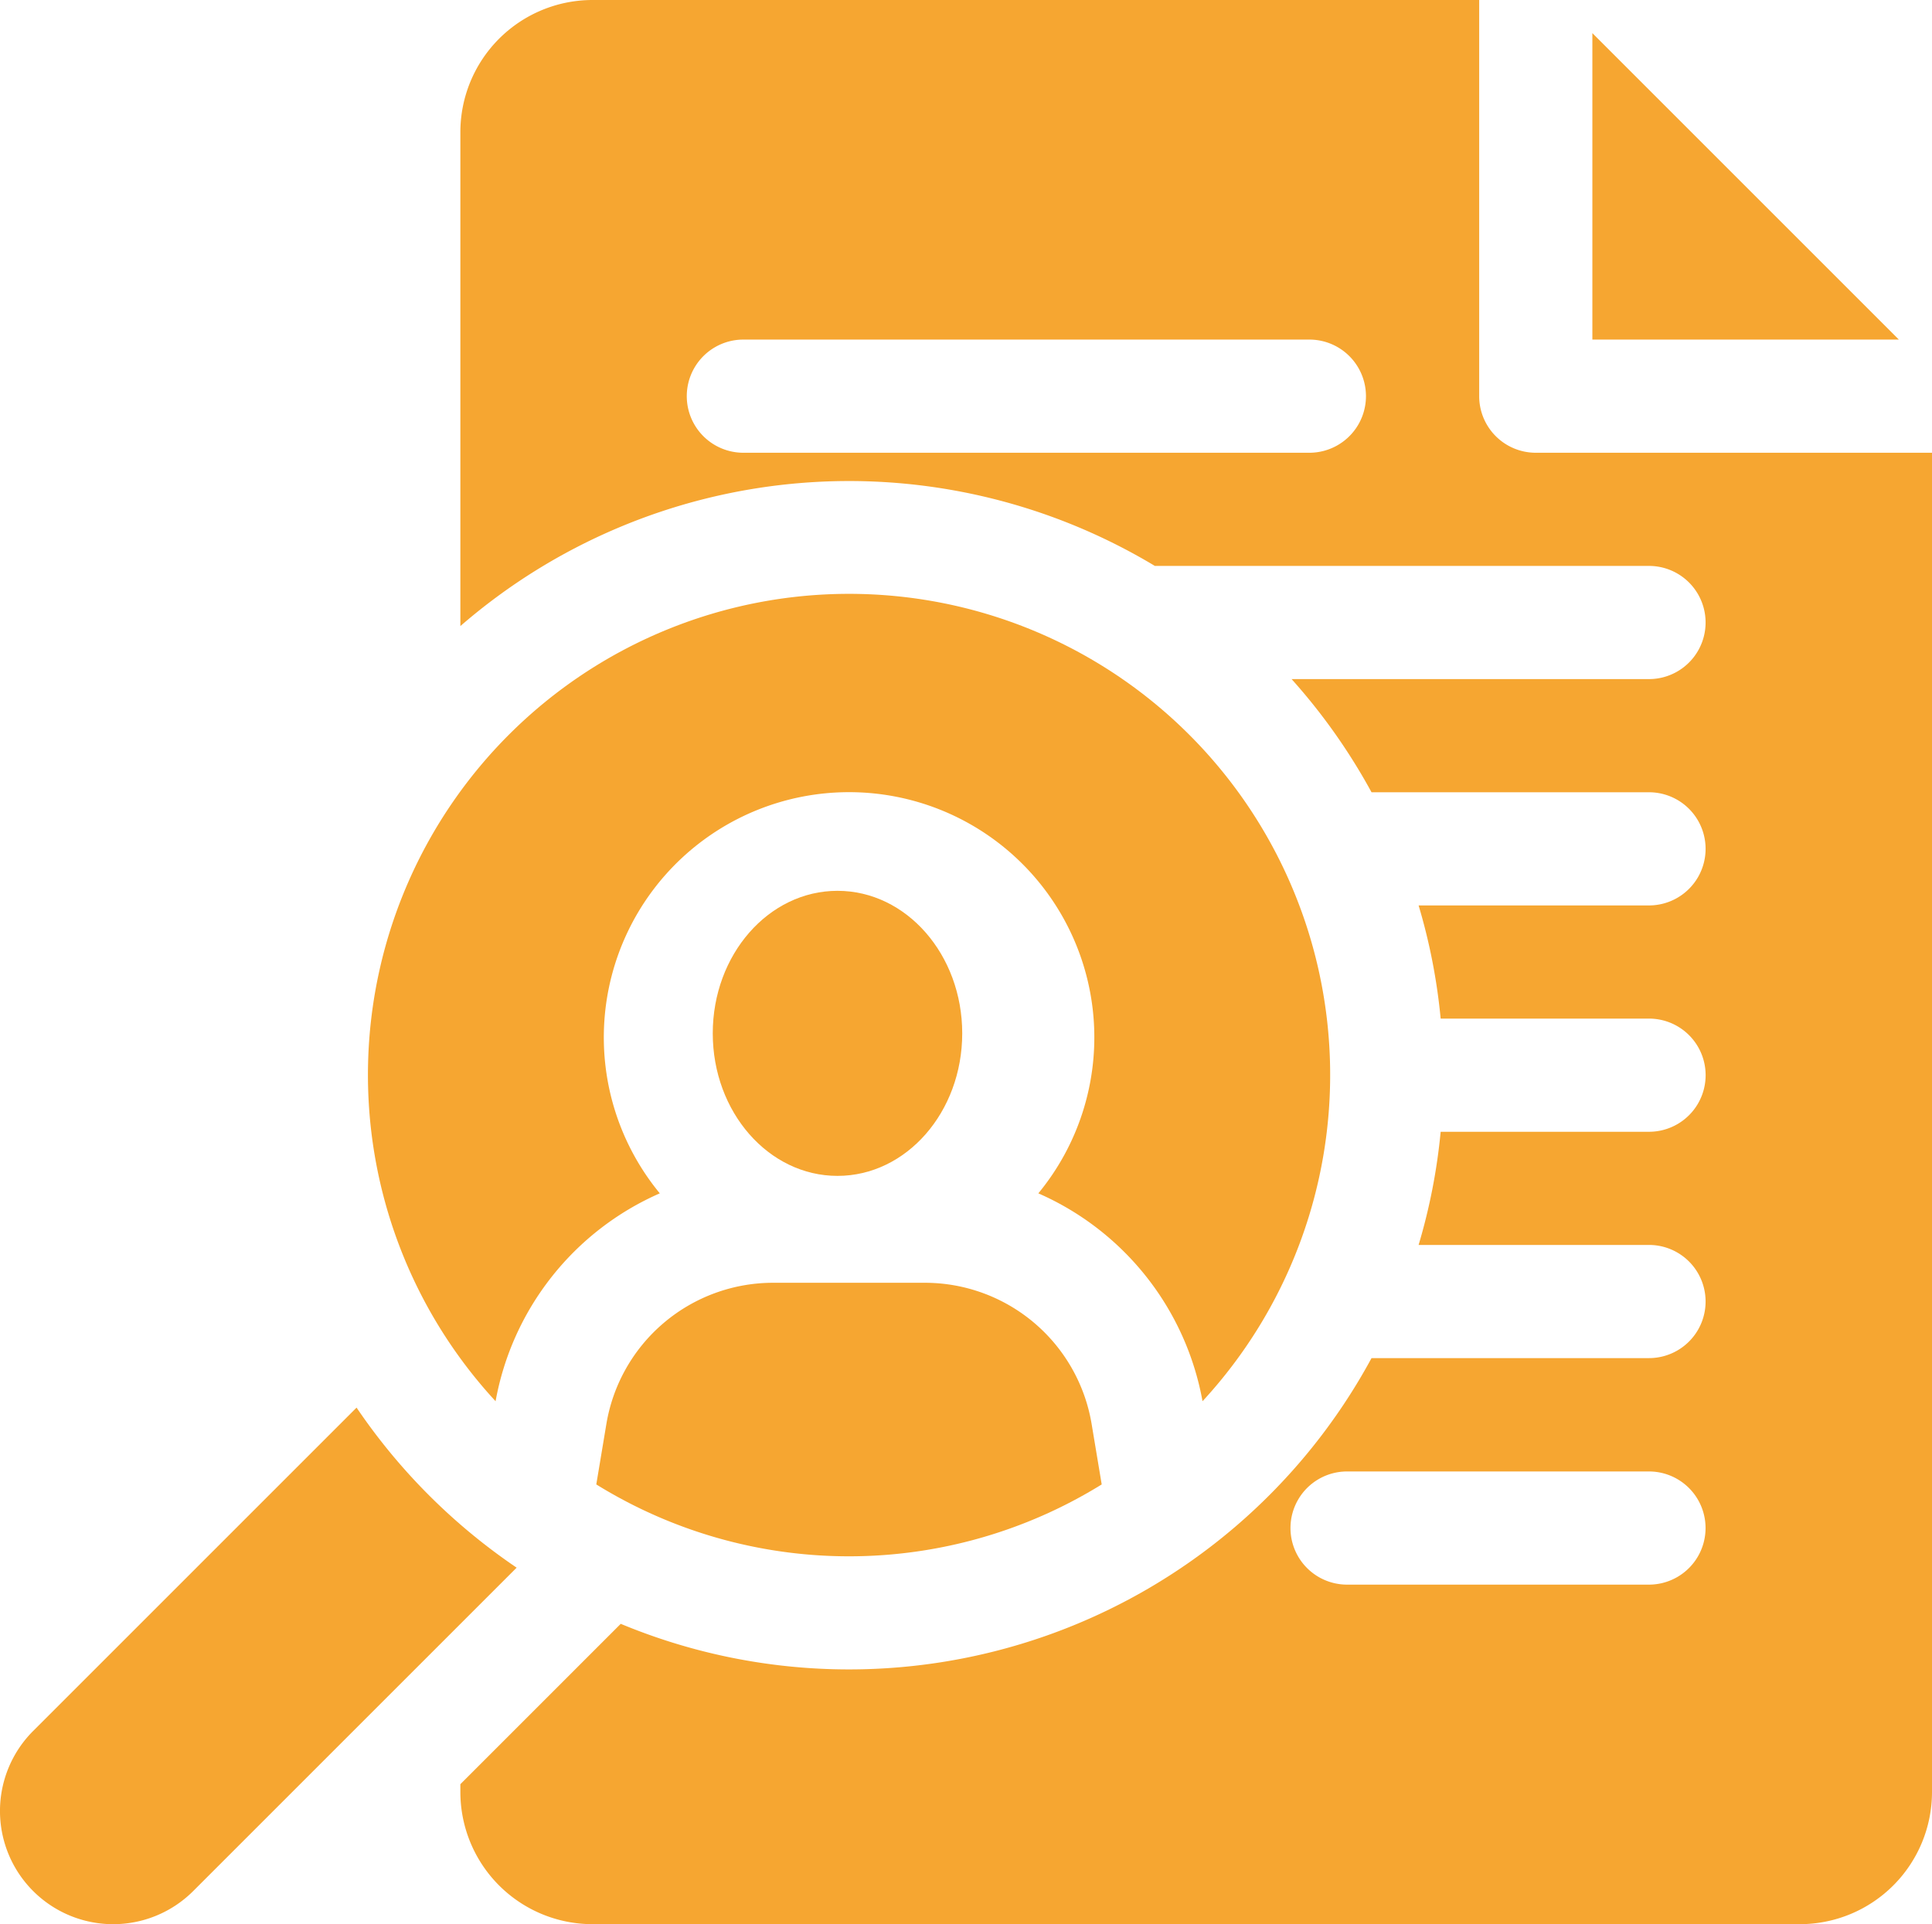
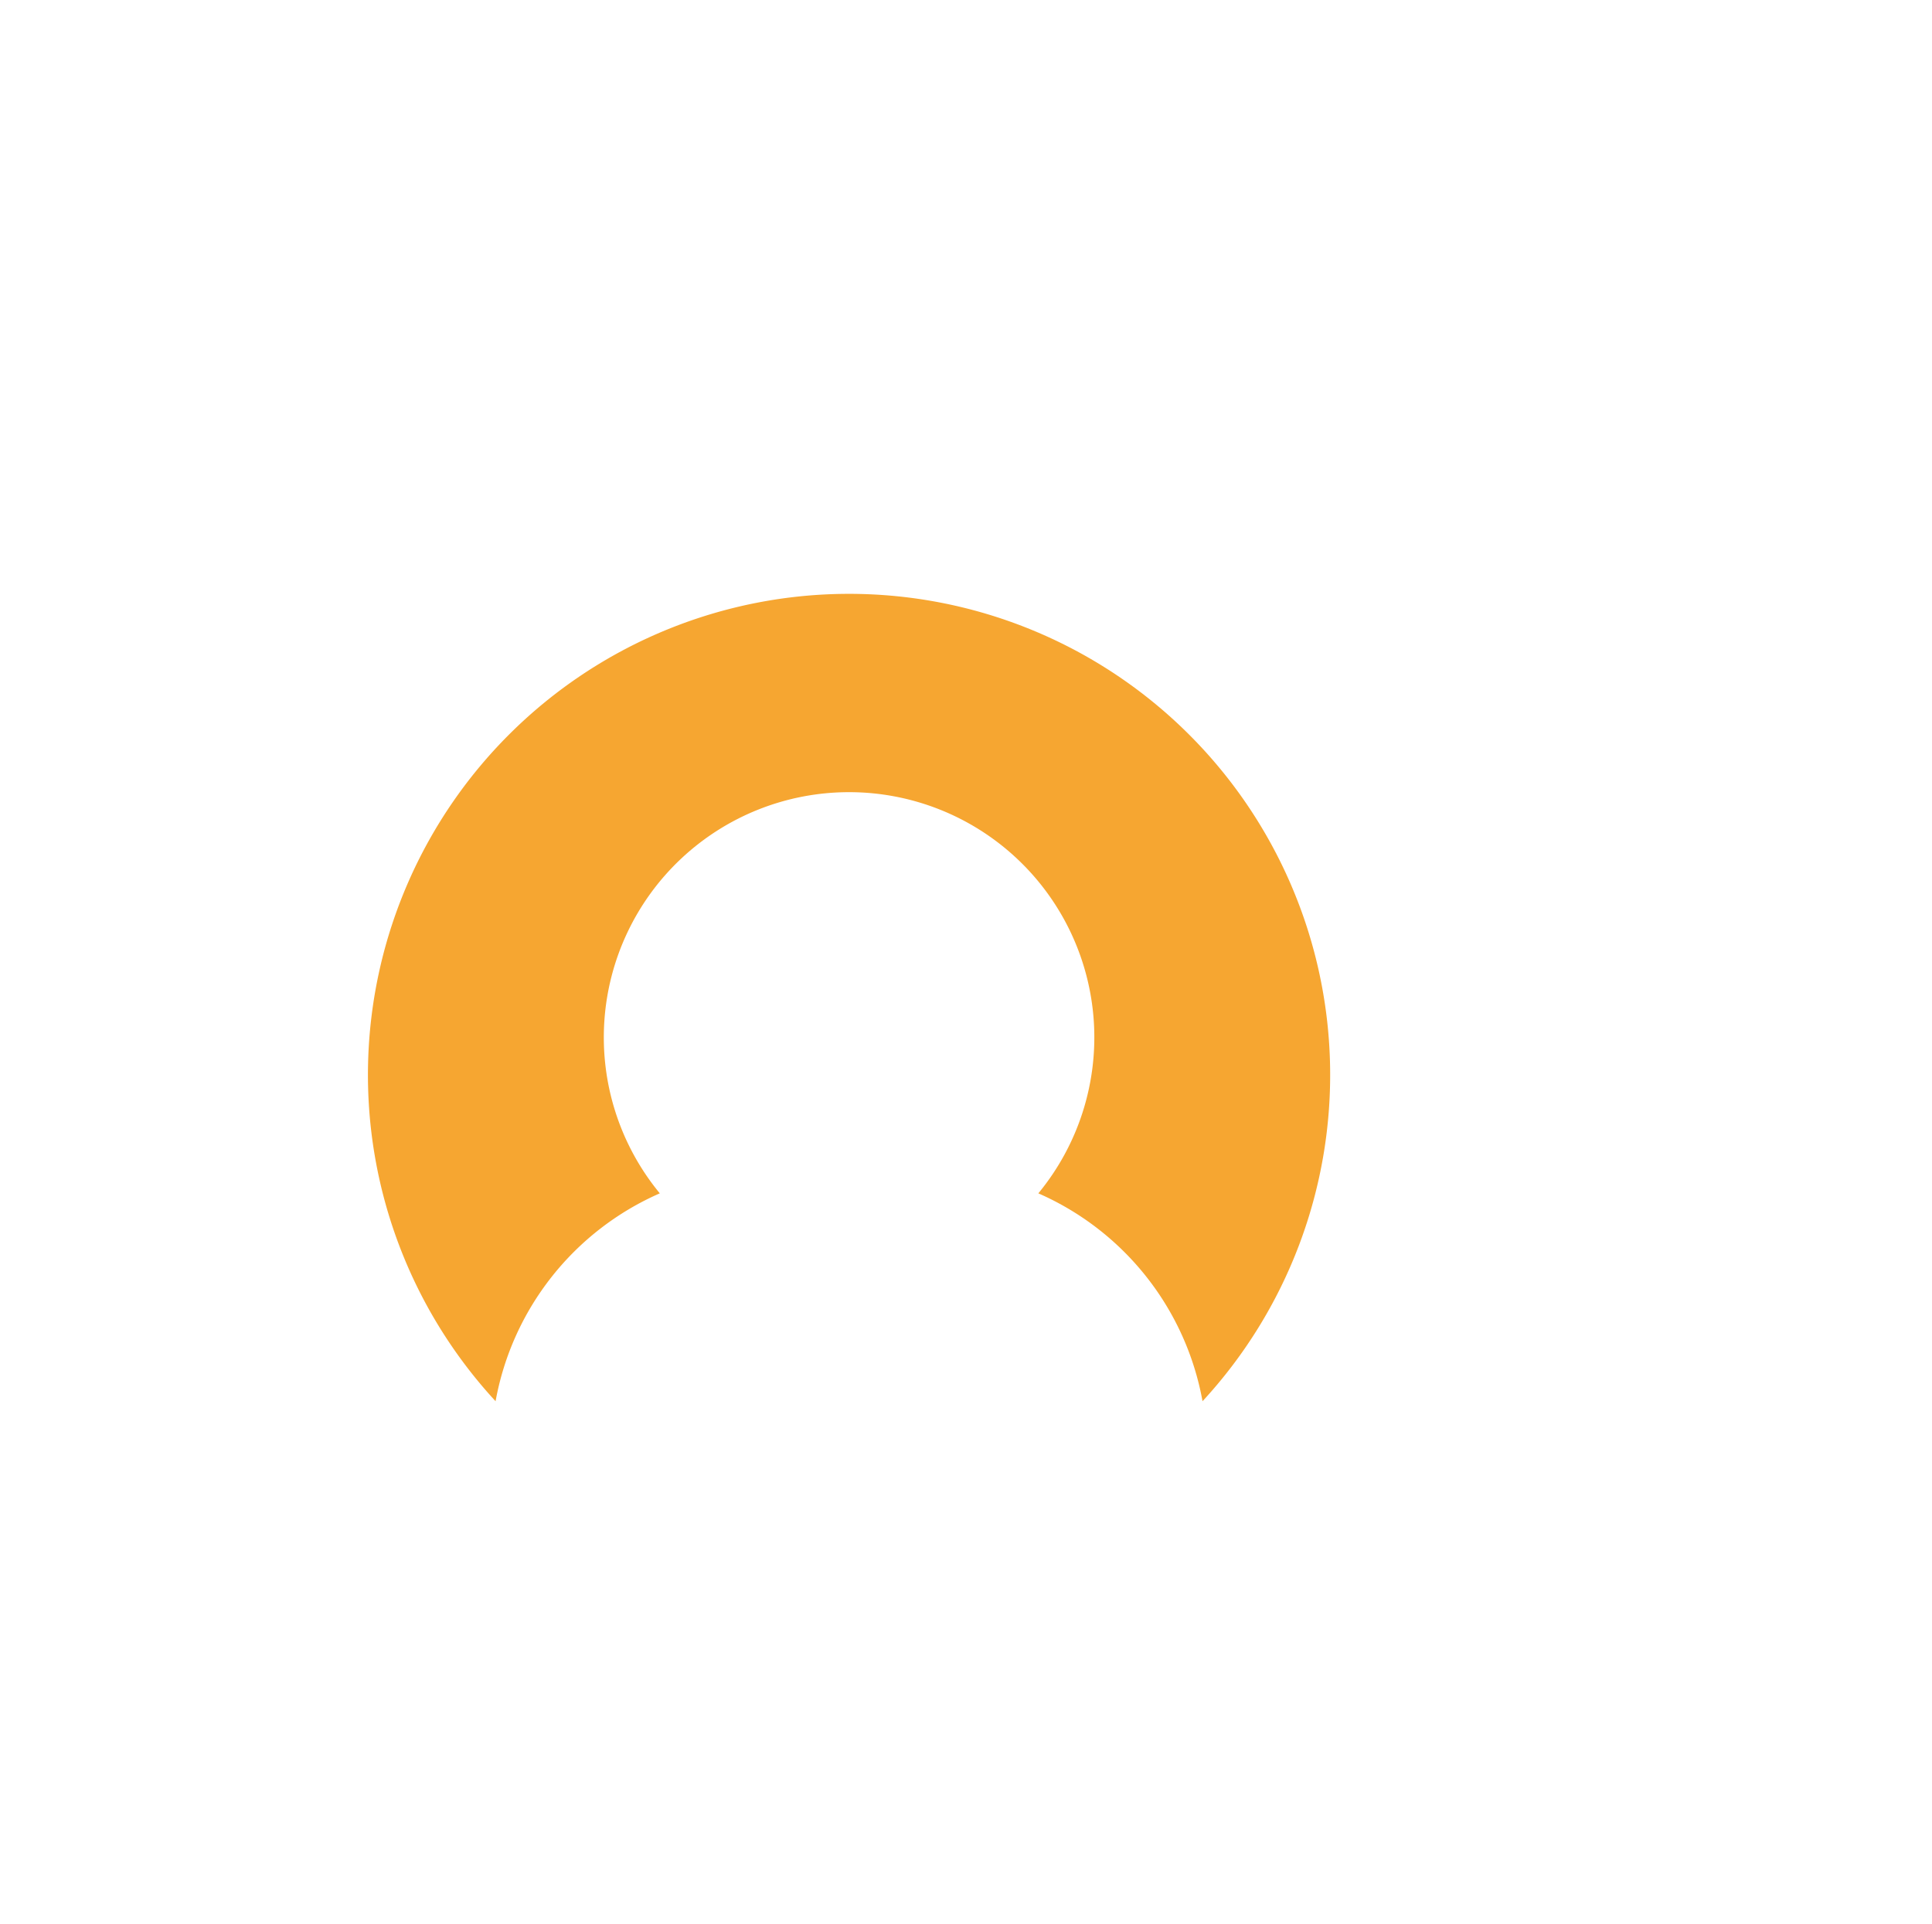
<svg xmlns="http://www.w3.org/2000/svg" width="54.212" height="54" viewBox="0 0 54.212 54">
  <g id="cv" transform="translate(0 -1)">
-     <path id="パス_39139" data-name="パス 39139" d="M422,9.787v8.6h8.6Z" transform="translate(-377.318 -7.857)" fill="#f6a631" />
    <path id="パス_39140" data-name="パス 39140" d="M120.919,181.148a13.5,13.5,0,1,0-19.837,0,7.906,7.906,0,0,1,4.608-5.834,6.882,6.882,0,1,1,10.622,0A7.906,7.906,0,0,1,120.919,181.148Z" transform="translate(-87.176 -140.824)" fill="#f6a631" />
-     <ellipse id="楕円形_167" data-name="楕円形 167" cx="3.5" cy="4" rx="3.5" ry="4" transform="translate(20 26)" fill="#f6a631" />
-     <path id="パス_39141" data-name="パス 39141" d="M158.31,344.975l-.281,1.684a13.472,13.472,0,0,0,14.182,0l-.281-1.684A4.743,4.743,0,0,0,167.238,341H163A4.743,4.743,0,0,0,158.31,344.975Z" transform="translate(-141.297 -304)" fill="#f6a631" />
-     <path id="パス_39142" data-name="パス 39142" d="M152.176,13.706a1.588,1.588,0,0,1-1.588-1.588V1H125.706A3.71,3.71,0,0,0,122,4.706V18.57a16.646,16.646,0,0,1,19.487-1.688h13.866a1.588,1.588,0,1,1,0,3.176H145.324a16.757,16.757,0,0,1,2.243,3.176h7.786a1.588,1.588,0,1,1,0,3.176h-6.465a16.561,16.561,0,0,1,.619,3.176h5.847a1.588,1.588,0,0,1,0,3.176h-5.847a16.561,16.561,0,0,1-.619,3.176h6.465a1.588,1.588,0,1,1,0,3.176h-7.786A16.671,16.671,0,0,1,126.5,46.571l-4.5,4.5v.227A3.71,3.71,0,0,0,125.706,55h33.882a3.71,3.71,0,0,0,3.706-3.706V13.706Zm-6.353,0H129.941a1.588,1.588,0,0,1,0-3.176h15.882a1.588,1.588,0,1,1,0,3.176Zm9.529,31.765h-8.471a1.588,1.588,0,0,1,0-3.176h8.471a1.588,1.588,0,1,1,0,3.176Z" transform="translate(-109.082)" fill="#f6a631" />
-     <path id="パス_39143" data-name="パス 39143" d="M10.005,374.081.93,383.156a3.176,3.176,0,0,0,4.492,4.492l9.075-9.075A16.811,16.811,0,0,1,10.005,374.081Z" transform="translate(0 -333.578)" fill="#f6a631" />
  </g>
</svg>